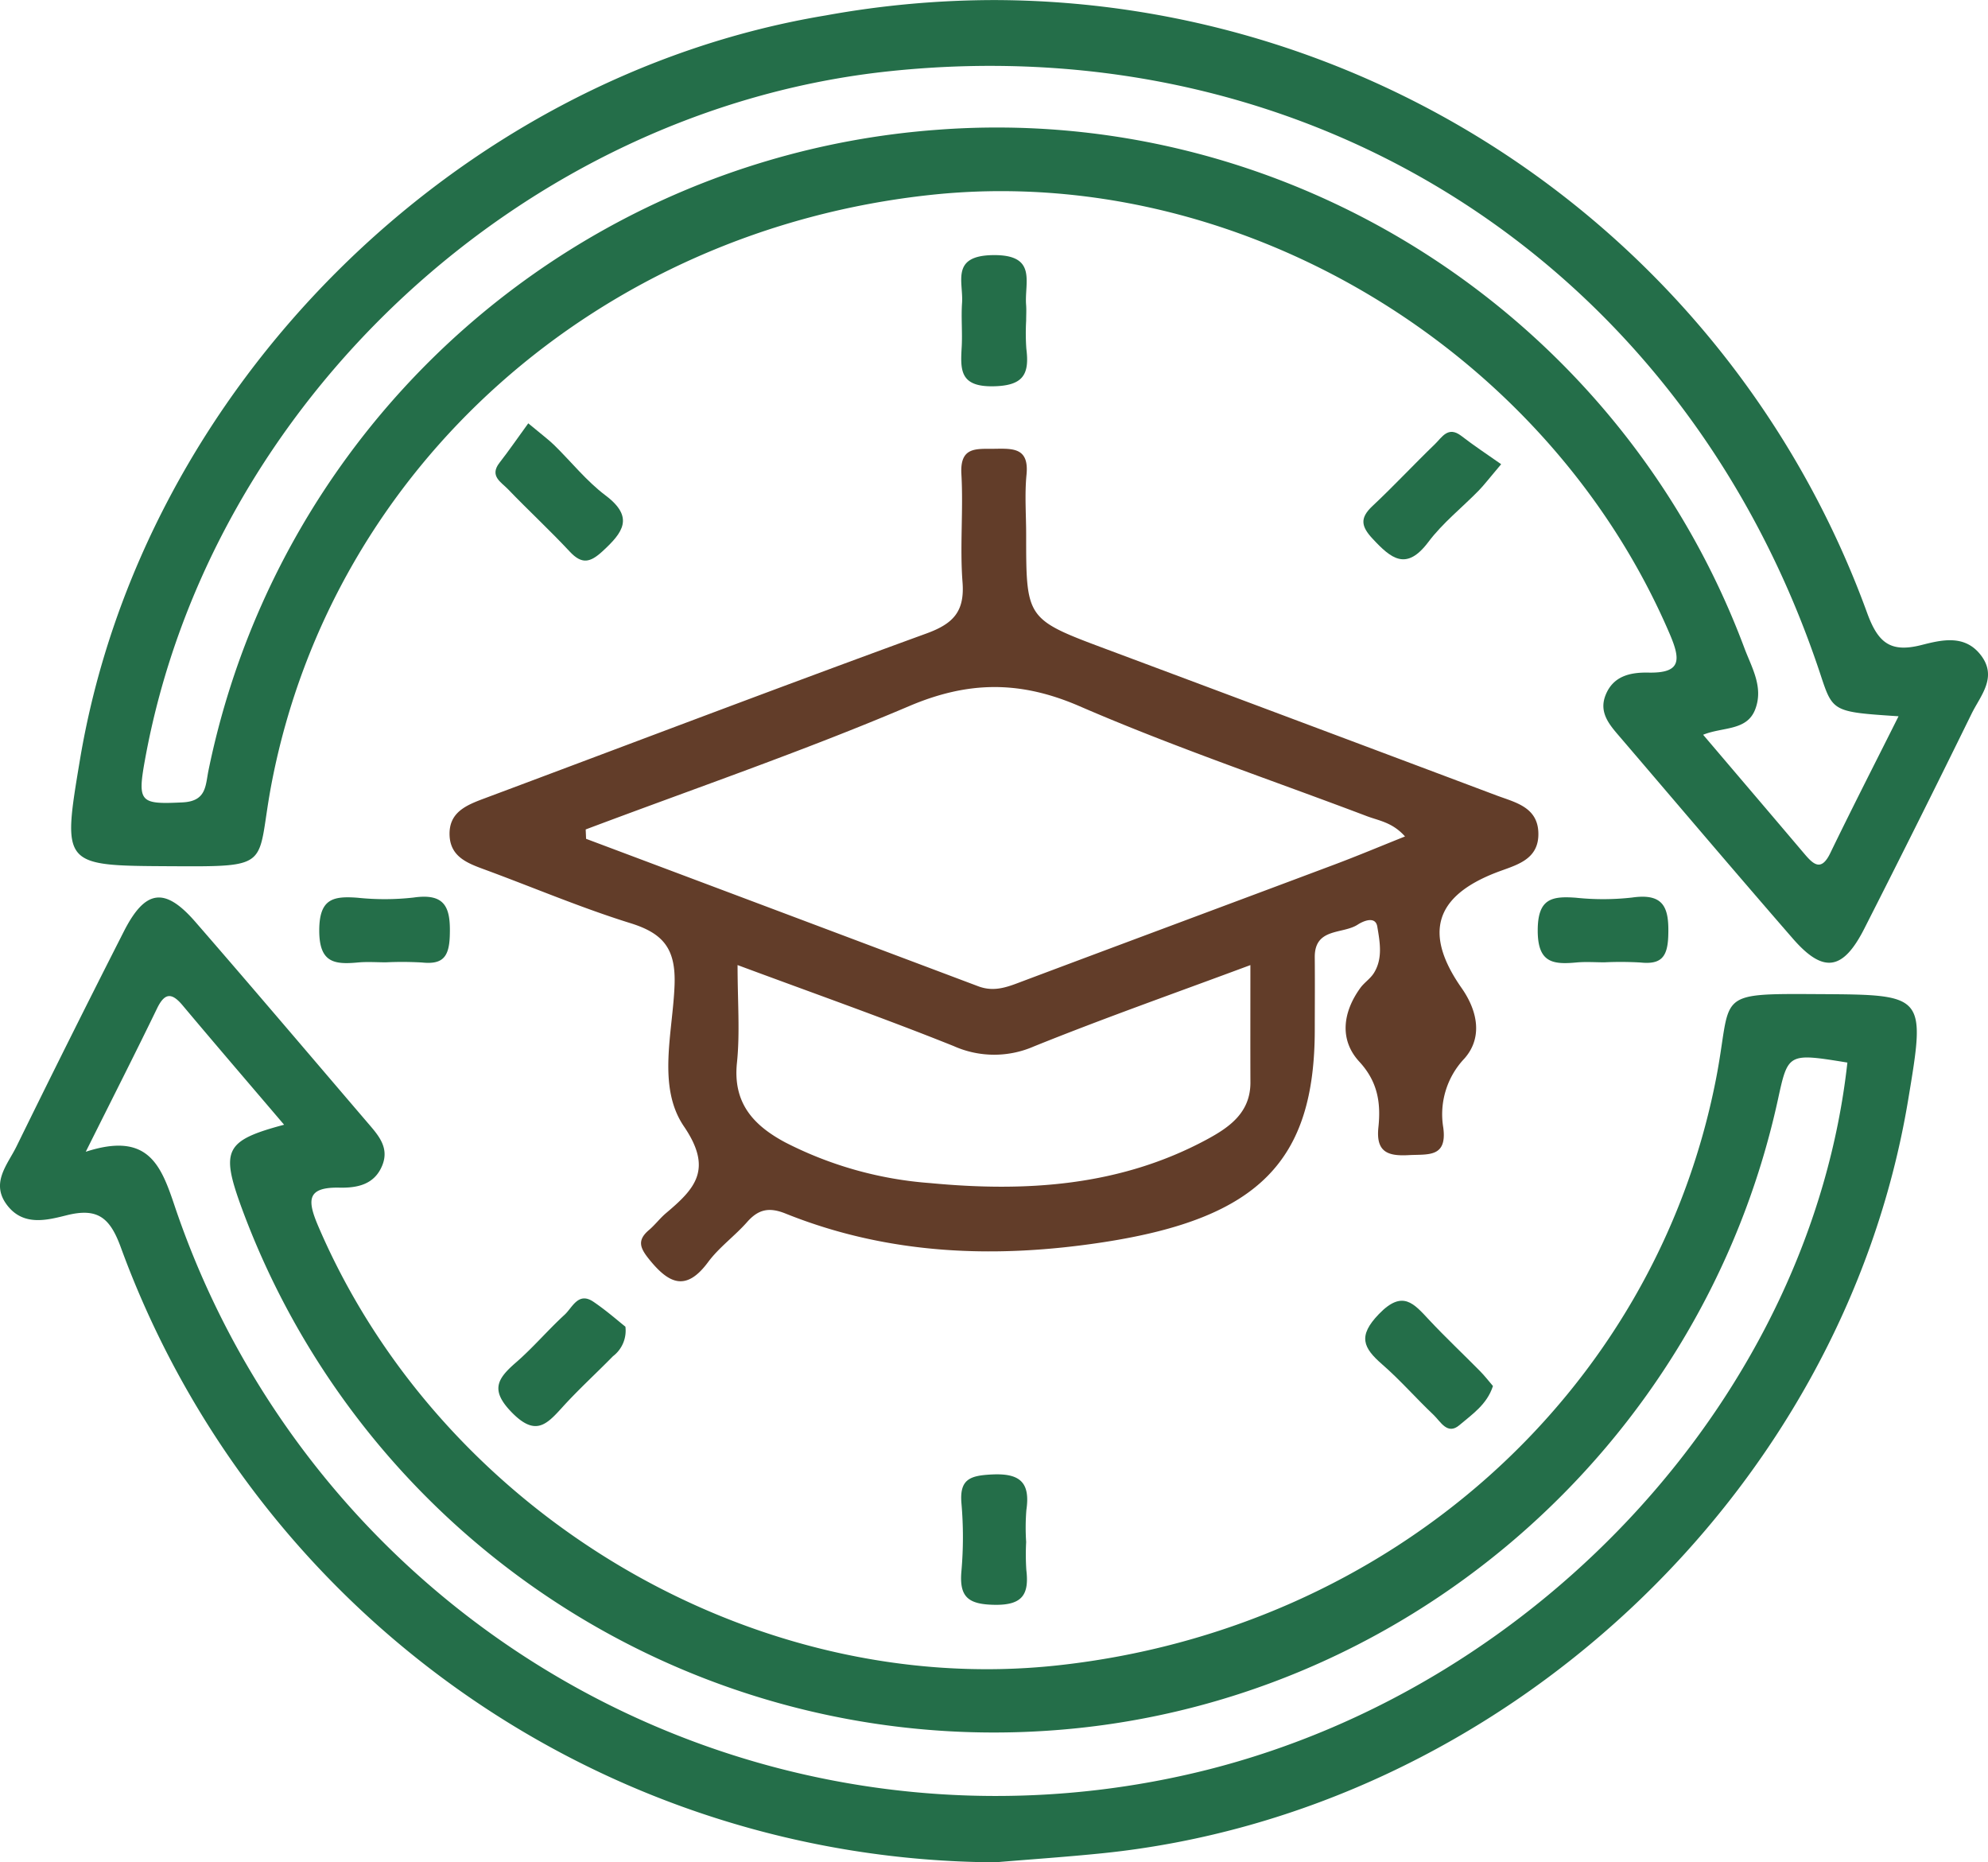
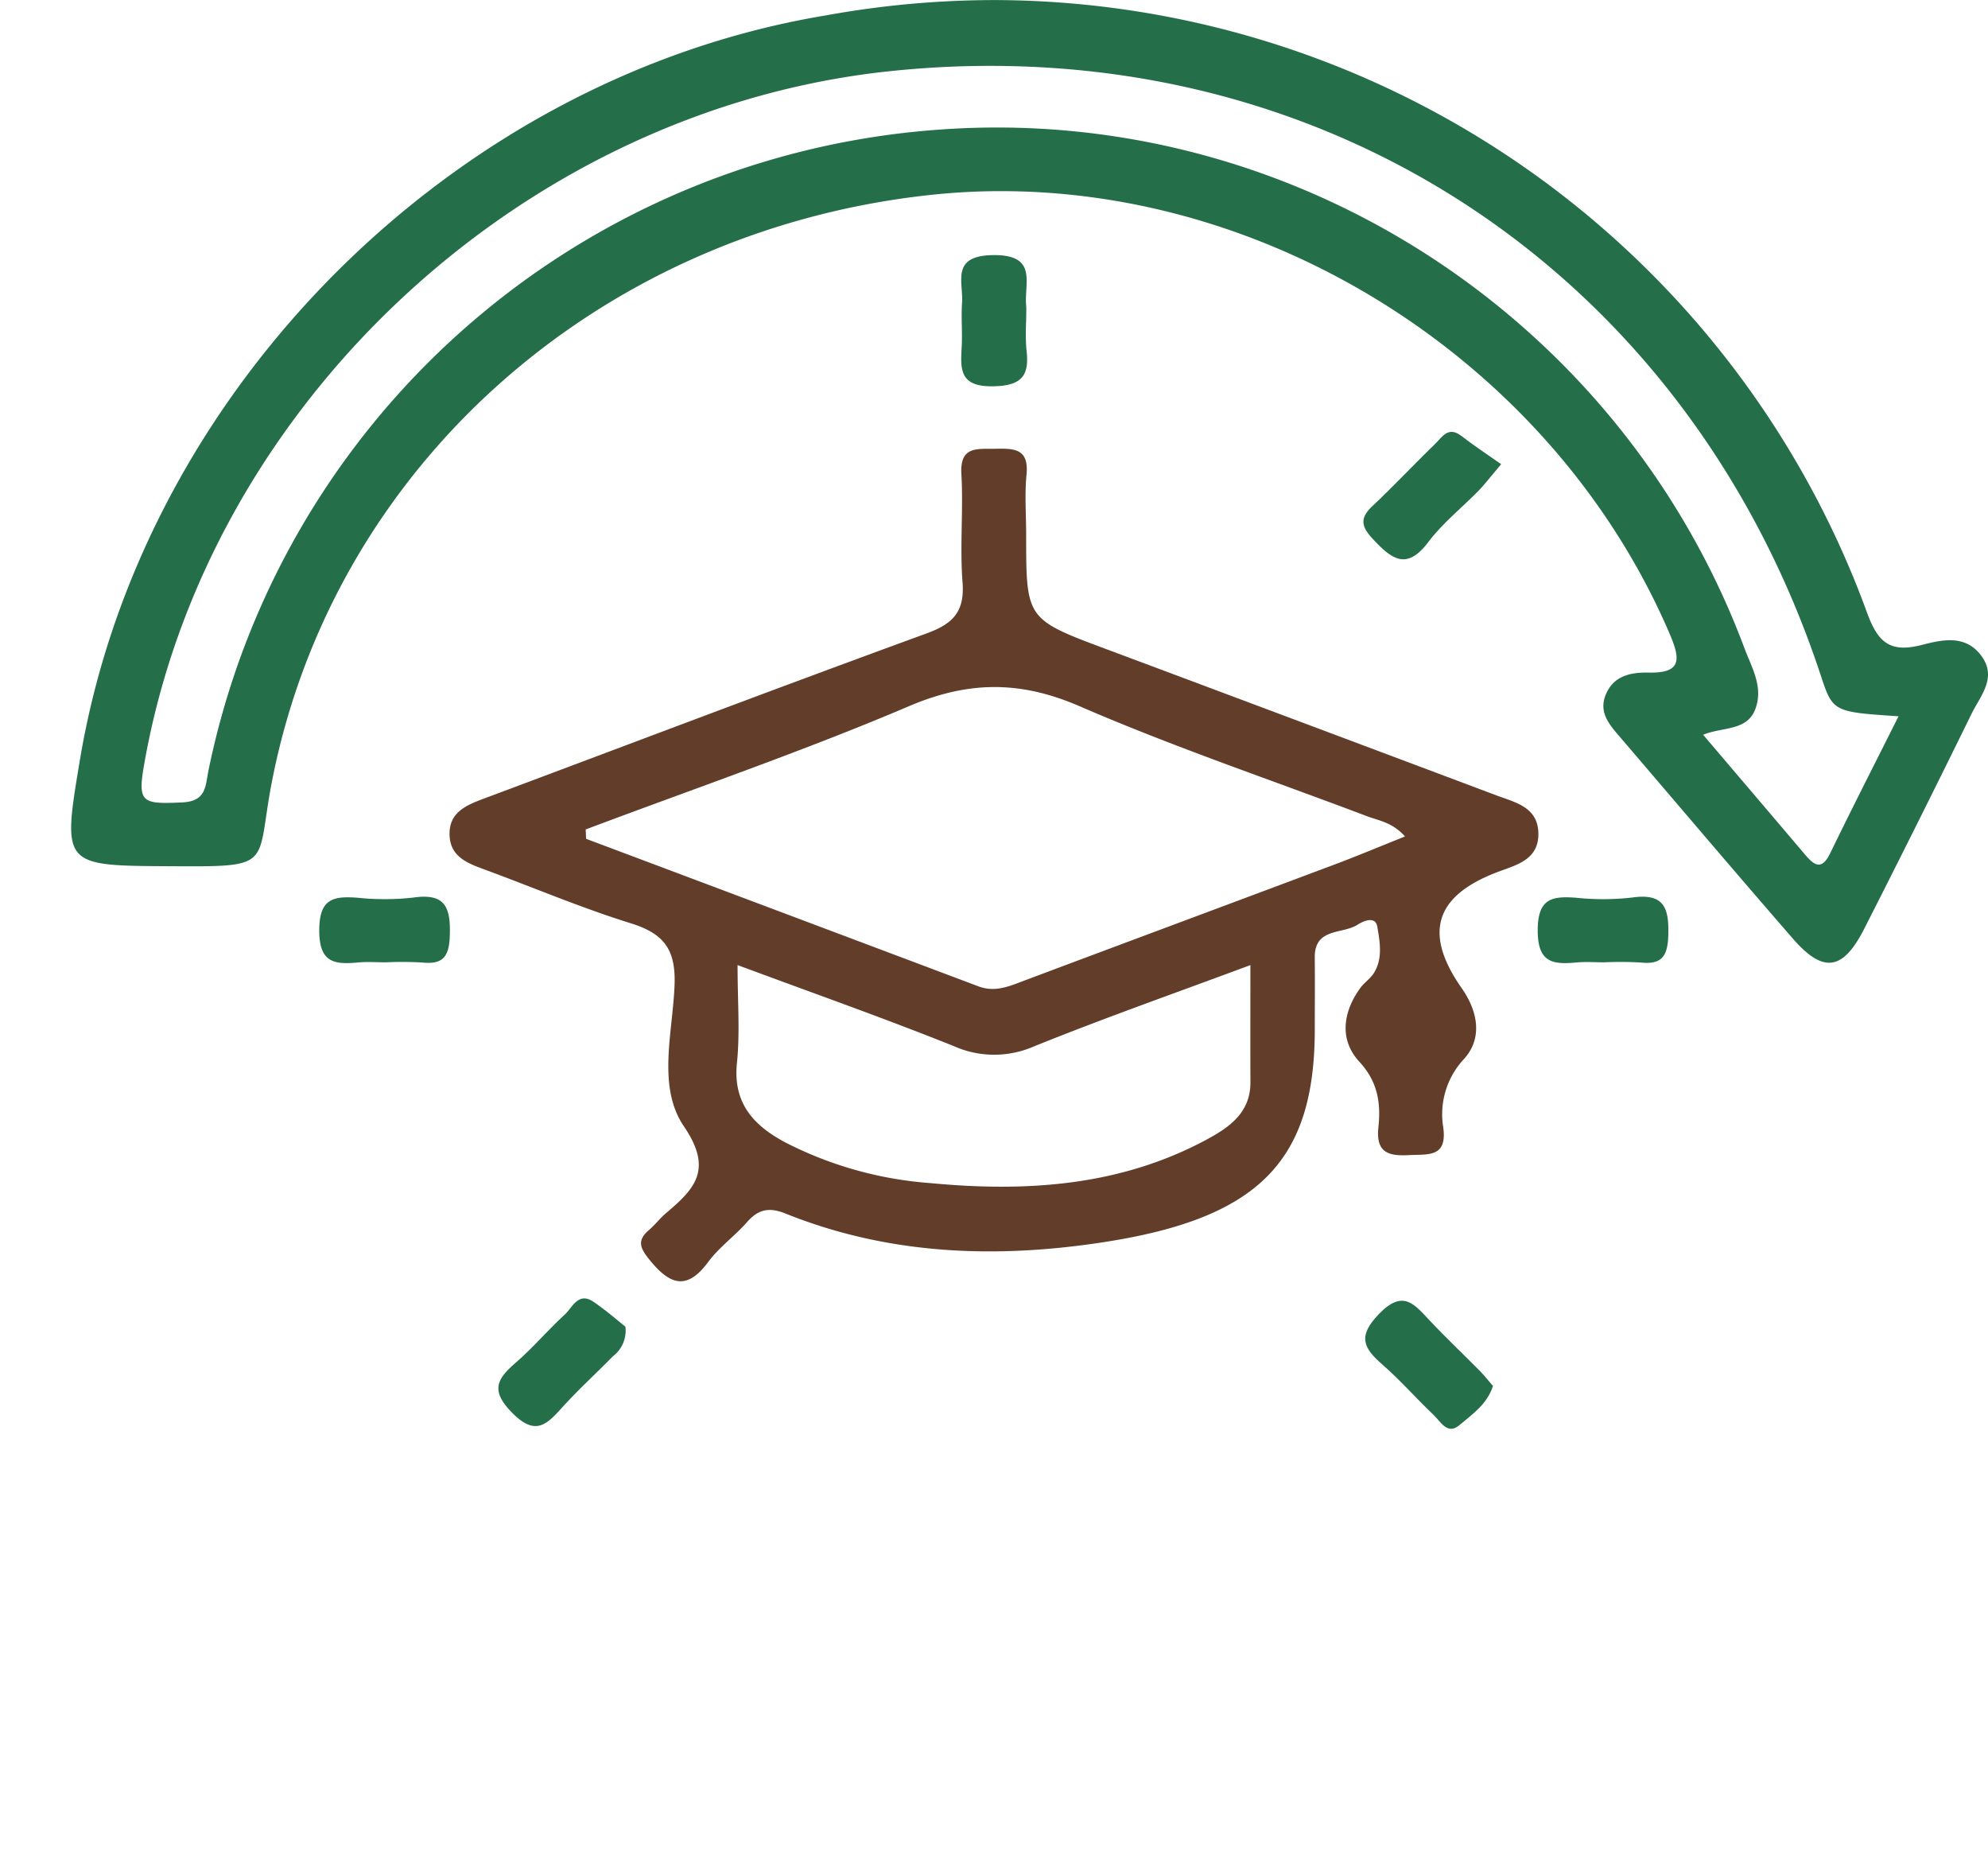
<svg xmlns="http://www.w3.org/2000/svg" width="247.996" height="232.262" viewBox="0 0 247.996 232.262">
  <g id="_2" data-name="2" transform="translate(250.999 -231.991)">
-     <path id="Контур_32" data-name="Контур 32" d="M-126.846,464.253a116.8,116.8,0,0,1-109.072-76.669c-1.354-3.726-2.889-5-6.769-4.027-2.459.615-5.39,1.384-7.411-1.245-2.132-2.772.042-5.066,1.159-7.345q6.592-13.446,13.385-26.8c2.664-5.244,5.1-5.6,8.915-1.214,7.216,8.3,14.326,16.683,21.476,25.036,1.309,1.53,2.758,3.075,1.861,5.322-.961,2.406-3.094,2.85-5.364,2.8-4.131-.081-4,1.617-2.608,4.864C-195.94,420.7-157.147,443.8-119.135,439.7c41.484-4.478,74.492-33.875,82.192-73.093,2.1-10.718-.5-10.708,12.766-10.633,13.413.076,13.413.017,11.2,13.276-8.192,49-50.717,88.759-100.438,93.867C-117.886,463.575-122.37,463.878-126.846,464.253ZM-240.3,375.635c7.717-2.506,9.35,1.568,11.077,6.723a108.107,108.107,0,0,0,128.74,70.378c42.085-10.577,75.422-47.37,79.939-88.225-7.4-1.2-7.4-1.2-8.661,4.593-9.506,43.573-47.023,75.925-91.321,78.75a100.007,100.007,0,0,1-100.356-65.3c-2.606-7.151-2.048-8.32,5.323-10.289-4.313-5.063-8.519-9.955-12.666-14.895-1.361-1.621-2.237-1.566-3.188.4C-234.084,363.286-236.863,368.753-240.3,375.635Z" fill="#246e49" />
    <path id="Контур_33" data-name="Контур 33" d="M-126.65,232a116.161,116.161,0,0,1,108.557,76.4c1.348,3.706,2.863,5.029,6.759,4.044,2.461-.622,5.388-1.383,7.418,1.23,2.149,2.767-.023,5.064-1.14,7.342q-6.592,13.447-13.382,26.8c-2.665,5.244-5.113,5.6-8.916,1.228-7.217-8.295-14.324-16.686-21.476-25.038-1.312-1.532-2.768-3.076-1.881-5.318.951-2.4,3.085-2.858,5.36-2.812,4.1.082,4.036-1.575,2.629-4.853-15.325-35.723-54.064-58.8-92.136-54.729-41.451,4.434-74.509,33.864-82.2,73.079-2.1,10.731.488,10.725-12.755,10.651-13.429-.075-13.43-.017-11.214-13.268,7.736-46.255,46.736-85.151,93.016-92.837A118.055,118.055,0,0,1-126.65,232Zm112.487,89.322c-8.2-.543-8.2-.543-9.73-5.18-16.835-50.886-63.15-80.882-116.206-75.262-45.493,4.819-84.786,41.223-92.842,86.018-.932,5.184-.53,5.42,4.709,5.165,3.016-.146,2.85-2.1,3.247-4.015a100.283,100.283,0,0,1,90.84-79.866c43.926-3.366,85.226,23.107,100.757,64.645.911,2.435,2.426,4.885,1.329,7.674-1.05,2.666-4.043,2.132-6.48,3.128,4.476,5.26,8.572,10.063,12.655,14.877,1.141,1.346,2.1,2.171,3.209-.125C-19.937,332.728-17.073,327.135-14.163,321.324Z" fill="#246e49" />
    <path id="Контур_34" data-name="Контур 34" d="M-86.986,360.383c0,16.415-7,23.536-26.255,26.515-13.534,2.094-26.888,1.615-39.768-3.557-2.048-.822-3.384-.536-4.789,1.058-1.538,1.745-3.5,3.15-4.87,5-2.728,3.687-4.861,2.717-7.306-.292-1.155-1.421-1.614-2.4-.071-3.708.759-.643,1.367-1.465,2.127-2.107,3.573-3.018,5.914-5.422,2.238-10.818-3.377-4.956-1.388-11.719-1.17-17.631.166-4.512-1.385-6.435-5.494-7.713-6.18-1.922-12.163-4.472-18.246-6.71-2.1-.772-4.2-1.571-4.325-4.2-.138-2.939,2.111-3.818,4.376-4.665,18.371-6.867,36.7-13.848,55.127-20.564,3.339-1.217,4.767-2.738,4.484-6.392-.345-4.469.115-9-.142-13.477-.2-3.464,1.868-3.13,4.1-3.159,2.309-.03,4.358-.167,4.024,3.223-.243,2.473-.045,4.99-.045,7.488,0,10.559,0,10.545,10.119,14.323q24.29,9.075,48.56,18.2c2.285.86,5.095,1.422,5.215,4.6.134,3.518-2.879,4.09-5.309,5.035-7.614,2.962-9.017,7.6-4.261,14.388,2.022,2.886,2.636,6.2.347,8.79a10.106,10.106,0,0,0-2.636,8.613c.506,3.784-1.931,3.3-4.307,3.432-2.62.148-4.11-.386-3.786-3.461.315-2.984-.042-5.658-2.379-8.191-2.512-2.722-2.072-6.163.122-9.193.483-.667,1.237-1.148,1.675-1.836,1.166-1.827.761-3.925.444-5.819-.231-1.379-1.788-.675-2.444-.247-1.875,1.222-5.392.351-5.357,4.081C-86.96,354.388-86.982,357.386-86.986,360.383Zm-90.95-24.945.049,1.168q24.463,9.183,48.918,18.389c2.114.8,3.859,0,5.731-.7,12.907-4.847,25.832-9.647,38.741-14.491,2.859-1.073,5.677-2.258,8.769-3.493-1.57-1.765-3.26-1.963-4.751-2.528-11.961-4.533-24.111-8.627-35.834-13.709-7.4-3.208-13.859-3.175-21.281-.015C-150.826,325.689-164.466,330.363-177.936,335.438Zm82.919,16.916c-9.36,3.484-18.267,6.616-27.013,10.146a12.368,12.368,0,0,1-10.008-.049c-8.731-3.5-17.615-6.628-26.952-10.1,0,4.57.314,8.418-.077,12.193-.519,5,2.039,7.781,5.98,9.9a47.147,47.147,0,0,0,18.142,5.1c11.935,1.133,23.649.4,34.49-5.439,2.8-1.51,5.457-3.344,5.442-7.125C-95.03,362.342-95.017,357.7-95.017,352.354Z" fill="#623d29" />
    <path id="Контур_35" data-name="Контур 35" d="M-172.982,397.451a4,4,0,0,1-1.552,3.685c-2.1,2.145-4.323,4.167-6.333,6.387-1.963,2.166-3.35,3.606-6.258.651-2.772-2.818-1.834-4.241.5-6.266,2.133-1.853,3.976-4.036,6.061-5.949.978-.9,1.7-2.9,3.6-1.61C-175.323,395.461-173.824,396.788-172.982,397.451Z" fill="#246e49" />
-     <path id="Контур_36" data-name="Контур 36" d="M-185.1,284.787c1.753,1.463,2.542,2.039,3.233,2.714,2.14,2.094,4.04,4.5,6.408,6.279,3.627,2.732,2.149,4.638-.37,6.957-1.543,1.421-2.58,1.671-4.092.051-2.495-2.673-5.187-5.162-7.722-7.8-.83-.864-2.336-1.629-1.045-3.284C-187.47,288.141-186.348,286.5-185.1,284.787Z" fill="#246e49" />
    <path id="Контур_37" data-name="Контур 37" d="M-122.99,271.988a27.973,27.973,0,0,0,.023,3.488c.406,3.2-.361,4.632-4.144,4.692-4.177.067-4.083-2.066-3.919-4.915.1-1.823-.082-3.664.044-5.483.182-2.613-1.46-5.887,3.847-5.962,5.586-.079,3.926,3.39,4.142,6.186C-122.946,270.655-122.99,271.323-122.99,271.988Z" fill="#246e49" />
    <path id="Контур_38" data-name="Контур 38" d="M-202.856,352.009c-1.163,0-2.335-.089-3.489.019-2.981.278-4.836.016-4.829-4.01.008-3.966,1.752-4.289,4.792-4.062a32.427,32.427,0,0,0,6.972-.025c4.054-.585,4.639,1.341,4.52,4.8-.092,2.666-.926,3.569-3.48,3.3A43.272,43.272,0,0,0-202.856,352.009Z" fill="#246e49" />
    <path id="Контур_39" data-name="Контур 39" d="M-50.856,352.009c-1.163,0-2.335-.089-3.489.019-2.981.278-4.836.016-4.828-4.01.007-3.966,1.75-4.289,4.791-4.062a32.427,32.427,0,0,0,6.972-.025c4.054-.585,4.639,1.341,4.52,4.8-.092,2.666-.926,3.569-3.48,3.3A43.272,43.272,0,0,0-50.856,352.009Z" fill="#246e49" />
-     <path id="Контур_40" data-name="Контур 40" d="M-122.99,424.309a29.825,29.825,0,0,0,.022,3.488c.36,3.041-.468,4.4-3.968,4.342-3.264-.054-4.426-.949-4.127-4.213a48.685,48.685,0,0,0,0-8.469c-.25-2.992,1.087-3.431,3.739-3.571,3.521-.186,4.877.934,4.361,4.438A27.575,27.575,0,0,0-122.99,424.309Z" fill="#246e49" />
    <path id="Контур_41" data-name="Контур 41" d="M-63.735,289.885c-1.553,1.832-2.136,2.611-2.81,3.3-2.092,2.137-4.492,4.034-6.27,6.4-2.748,3.658-4.641,2.081-6.952-.4-1.451-1.555-1.613-2.594-.019-4.085,2.667-2.5,5.158-5.179,7.789-7.716.87-.839,1.634-2.306,3.289-1.03C-67.14,287.568-65.48,288.656-63.735,289.885Z" fill="#246e49" />
    <path id="Контур_42" data-name="Контур 42" d="M-64.758,404.852c-.745,2.313-2.611,3.538-4.19,4.883-1.5,1.273-2.35-.462-3.224-1.288-2.173-2.054-4.146-4.33-6.4-6.29-2.376-2.069-3.079-3.522-.41-6.285,2.958-3.062,4.347-1.31,6.268.742,2.044,2.182,4.226,4.234,6.328,6.363C-65.812,403.555-65.315,404.2-64.758,404.852Z" fill="#246e49" />
  </g>
</svg>